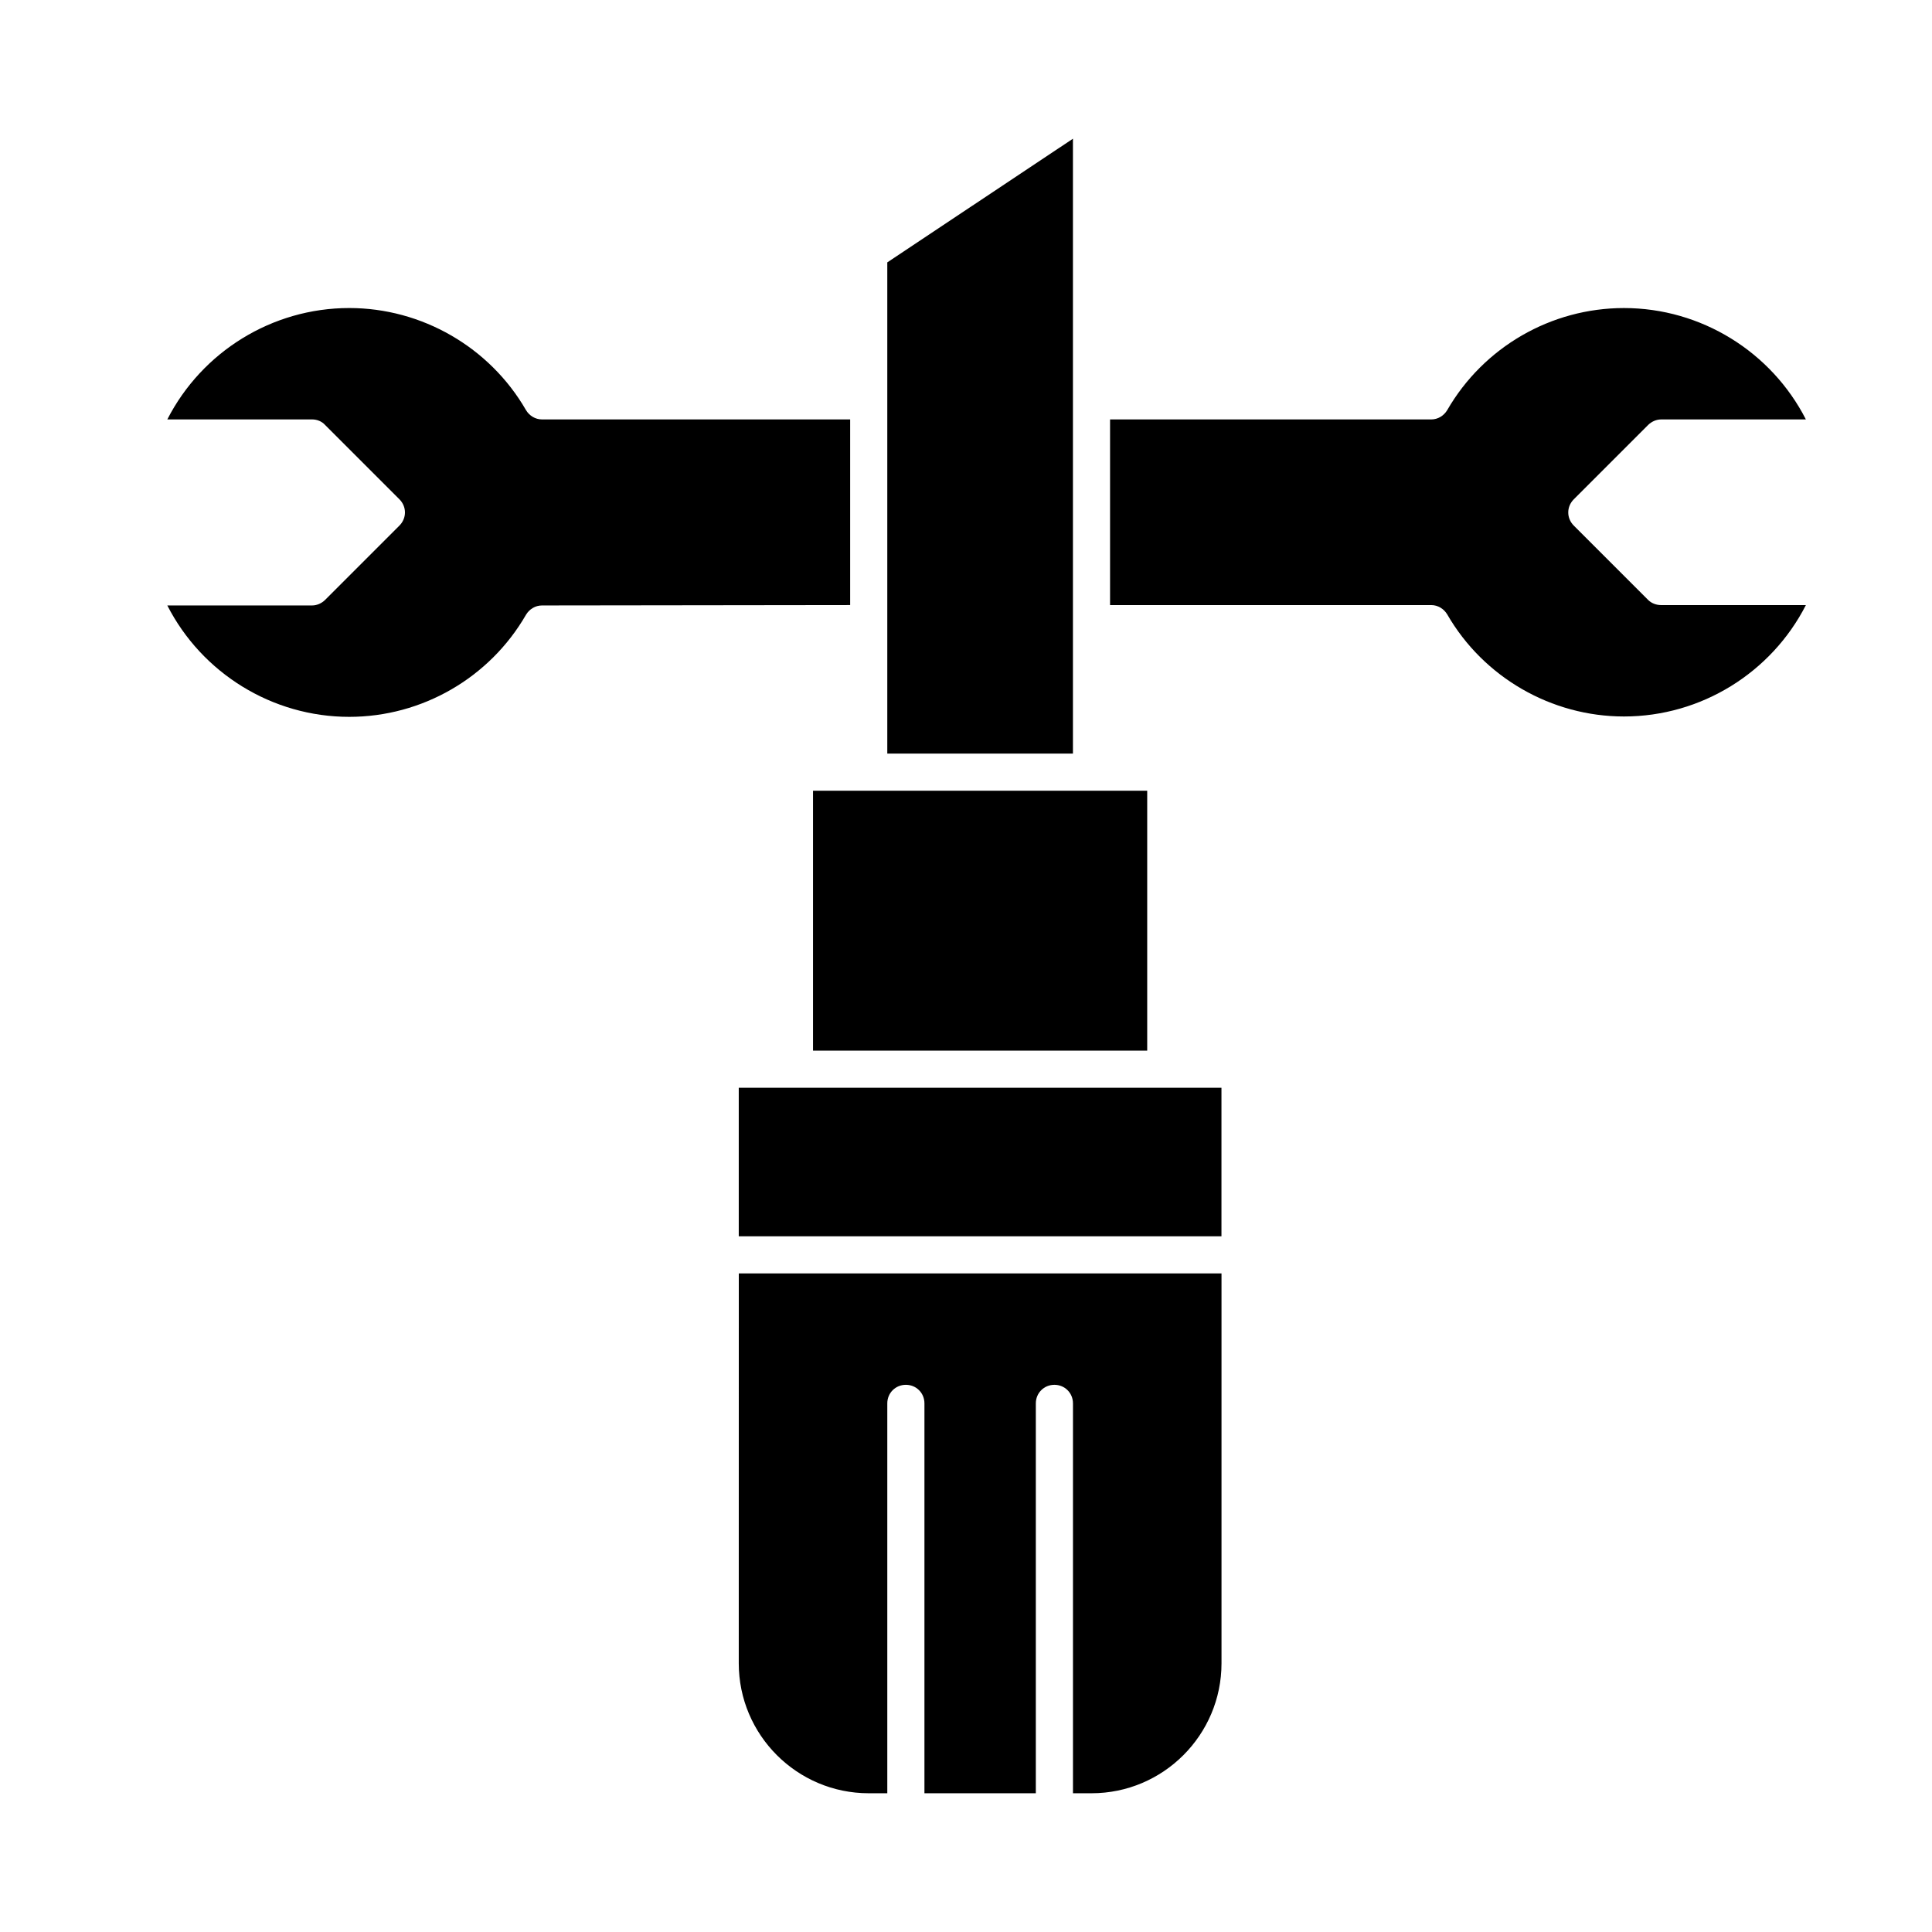
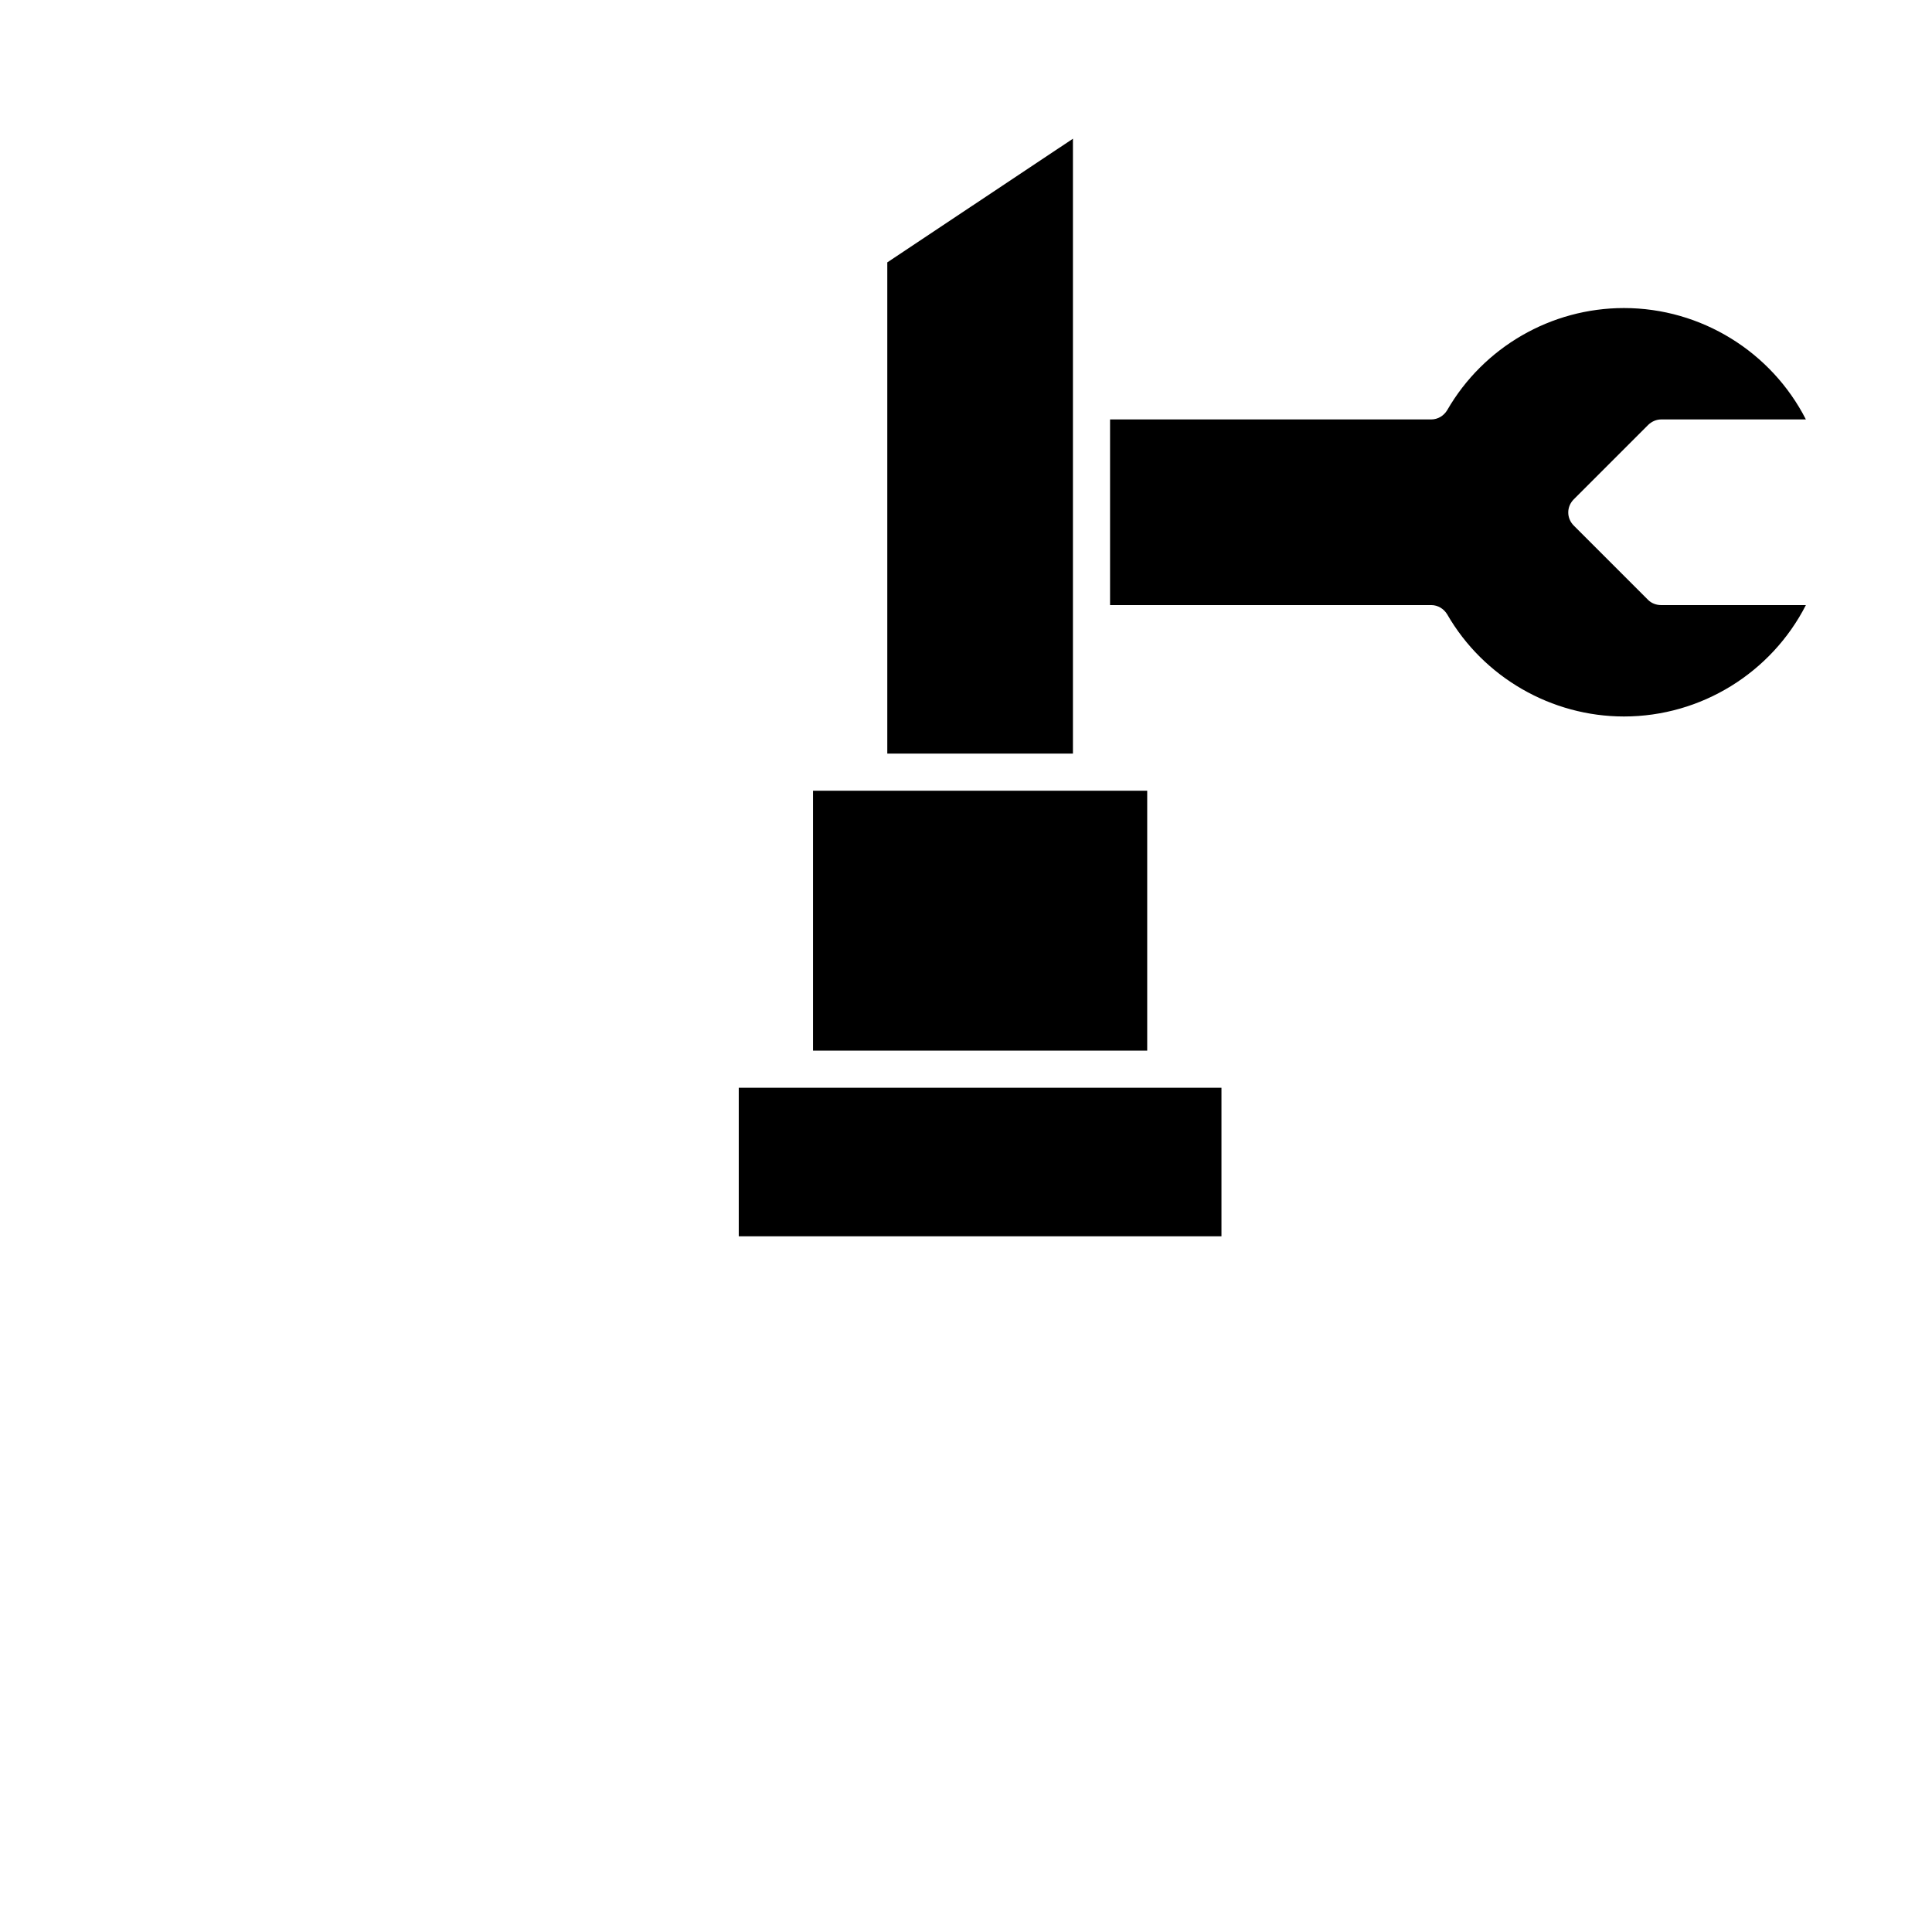
<svg xmlns="http://www.w3.org/2000/svg" fill="#000000" width="800px" height="800px" version="1.1" viewBox="144 144 512 512">
  <g>
-     <path d="m369.3 304.35v-49.199h-81.672c-1.77 0-3.344-0.984-4.231-2.461-9.645-16.727-27.652-27.059-46.84-27.059-20.469 0-39.066 11.609-48.215 29.52h38.375c1.277 0 2.559 0.492 3.445 1.477l19.68 19.68c1.969 1.969 1.969 5.019 0 6.988l-19.68 19.68c-0.887 0.887-2.164 1.477-3.445 1.477h-38.375c9.152 17.91 27.75 29.52 48.215 29.52 19.285 0 37.195-10.332 46.84-27.059 0.887-1.477 2.461-2.461 4.231-2.461z" />
    <path d="m354.54 432.27h-14.762v39.359h127.92v-39.359z" />
-     <path d="m339.78 584.79c0 18.992 15.449 34.441 34.441 34.441h4.922v-103.32c0-2.754 2.164-4.922 4.922-4.922 2.754 0 4.922 2.164 4.922 4.922v103.32h29.52v-103.32c0-2.754 2.164-4.922 4.922-4.922 2.754 0 4.922 2.164 4.922 4.922v103.32h4.922c18.992 0 34.441-15.449 34.441-34.441v-103.32h-127.92z" />
    <path d="m428.34 180.76-49.199 32.77v130.18h49.199z" />
    <path d="m359.46 422.43h88.562v-68.879h-88.562z" />
    <path d="m580.76 302.98-19.68-19.68c-1.969-1.969-1.969-5.019 0-6.988l19.68-19.68c0.887-0.887 2.164-1.477 3.445-1.477h38.375c-9.152-17.91-27.75-29.52-48.215-29.52-19.285 0-37.195 10.332-46.84 27.059-0.887 1.477-2.461 2.461-4.231 2.461h-85.117v49.199h85.117c1.77 0 3.344 0.984 4.231 2.461 9.645 16.727 27.652 27.059 46.84 27.059 20.469 0 39.066-11.609 48.215-29.52h-38.375c-1.281 0-2.562-0.488-3.445-1.375z" />
  </g>
</svg>